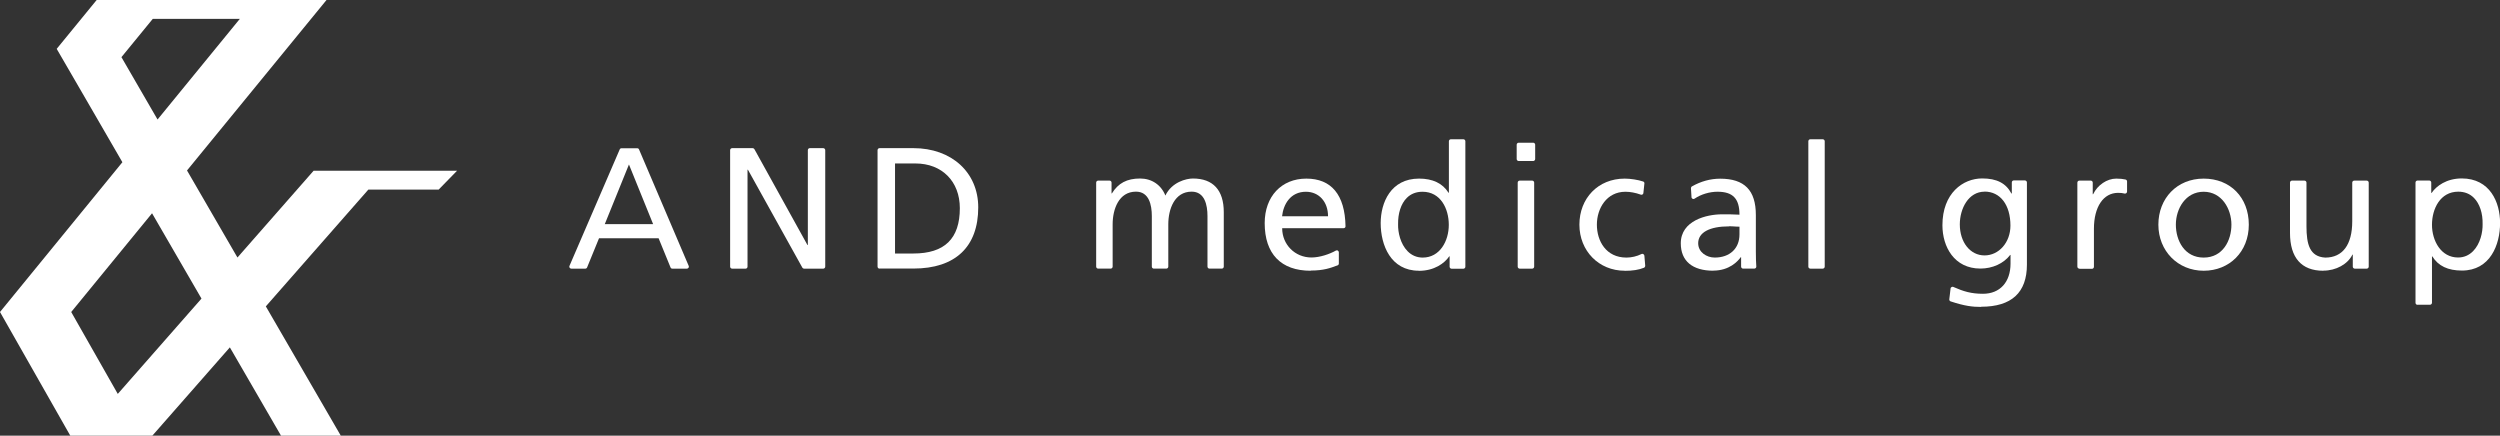
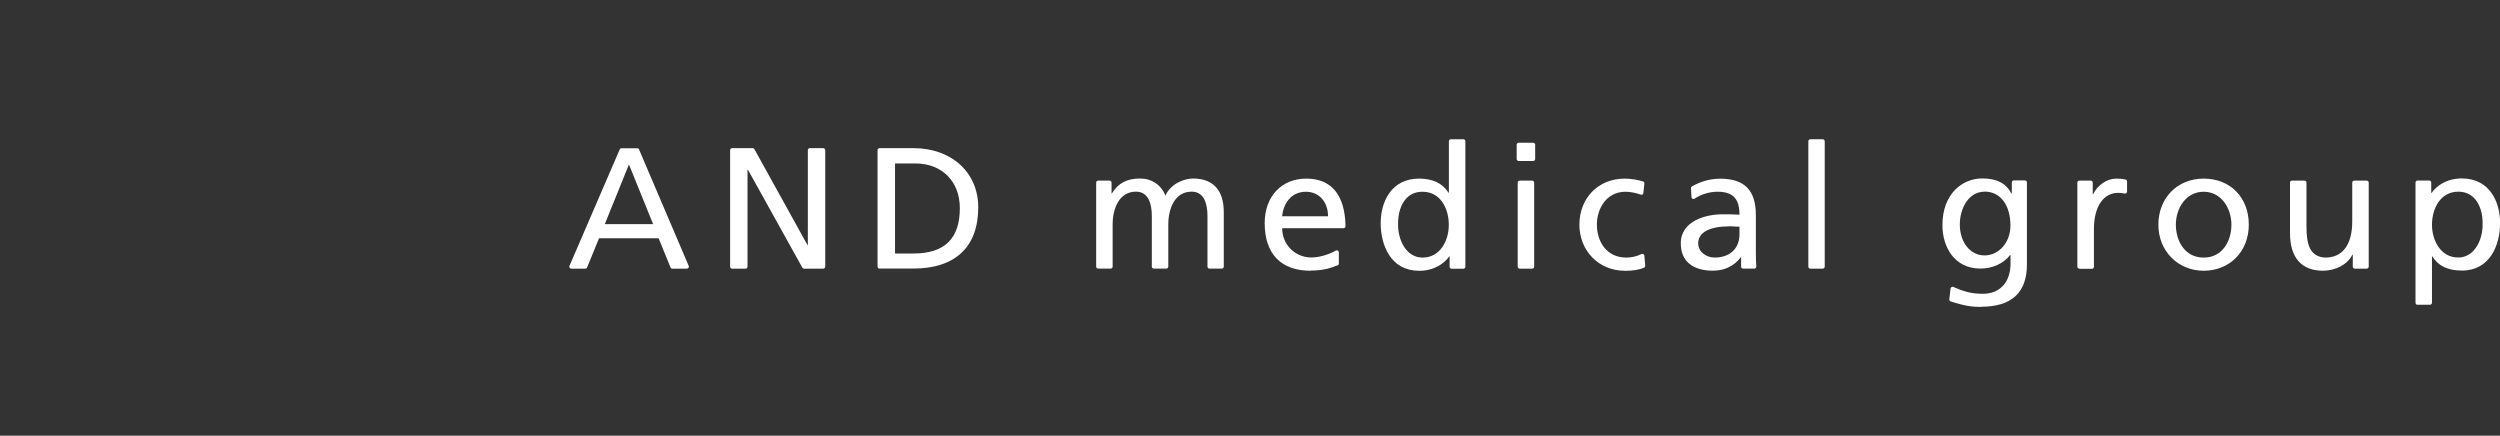
<svg xmlns="http://www.w3.org/2000/svg" width="241" height="42" viewBox="0 0 241 42" fill="none">
  <rect x="0" y="0" width="241" height="42" fill="#333333" stroke="none" />
  <g clip-path="url(#clip0_216_4016)">
    <path d="M64.814 25.898C64.734 25.898 64.664 25.854 64.637 25.776L63.49 22.97H57.745L56.598 25.776C56.572 25.846 56.501 25.898 56.422 25.898H55.072C55.01 25.898 54.948 25.863 54.913 25.811C54.878 25.758 54.869 25.688 54.895 25.636L59.74 14.404C59.766 14.334 59.837 14.29 59.916 14.29H61.425C61.505 14.29 61.575 14.334 61.602 14.404L66.393 25.636C66.42 25.697 66.411 25.758 66.376 25.811C66.34 25.863 66.279 25.898 66.217 25.898H64.805H64.814ZM58.293 21.606H62.961L60.631 15.855L58.301 21.606H58.293Z" fill="white" />
    <path d="M77.514 25.898C77.444 25.898 77.382 25.863 77.347 25.802L72.096 16.353C72.096 16.353 72.061 16.362 72.061 16.37V25.706C72.061 25.811 71.982 25.898 71.876 25.898H70.579C70.473 25.898 70.384 25.811 70.384 25.706V14.473C70.384 14.369 70.473 14.281 70.579 14.281H72.555C72.626 14.281 72.688 14.316 72.723 14.377L77.841 23.625C77.841 23.625 77.876 23.616 77.876 23.608V14.473C77.876 14.369 77.956 14.281 78.061 14.281H79.359C79.465 14.281 79.553 14.369 79.553 14.473V25.706C79.553 25.811 79.465 25.898 79.359 25.898H77.514Z" fill="white" />
    <path d="M84.79 25.898C84.684 25.898 84.596 25.811 84.596 25.706V14.473C84.596 14.369 84.684 14.281 84.79 14.281H88.055C91.734 14.281 94.302 16.624 94.302 19.989C94.302 23.8 92.087 25.889 88.055 25.889H84.79V25.898ZM86.281 24.438H88.046C91.064 24.438 92.528 23.005 92.528 20.068C92.528 17.489 90.808 15.758 88.249 15.758H86.281V24.438Z" fill="white" />
    <path d="M116.595 25.896C116.489 25.896 116.401 25.809 116.401 25.704V20.835C116.401 19.76 116.136 18.475 114.874 18.475C113.216 18.475 112.624 20.171 112.624 21.622V25.704C112.624 25.809 112.536 25.896 112.43 25.896H111.23C111.124 25.896 111.036 25.809 111.036 25.704V20.835C111.036 19.76 110.771 18.475 109.509 18.475C107.85 18.475 107.259 20.171 107.259 21.622V25.704C107.259 25.809 107.171 25.896 107.065 25.896H105.865C105.759 25.896 105.671 25.809 105.671 25.704V17.601C105.671 17.497 105.759 17.409 105.865 17.409H106.959C107.065 17.409 107.153 17.497 107.153 17.601V18.642H107.189C107.797 17.654 108.636 17.208 109.906 17.208C111.027 17.208 111.936 17.82 112.342 18.851C112.968 17.549 114.354 17.208 114.998 17.208C116.939 17.208 117.972 18.327 117.972 20.451V25.704C117.972 25.809 117.884 25.896 117.778 25.896H116.578H116.595Z" fill="white" />
    <path d="M126.346 26.099C123.487 26.099 121.916 24.473 121.916 21.51C121.916 18.94 123.531 17.218 125.931 17.218C128.331 17.218 129.655 18.765 129.708 21.816C129.708 21.868 129.69 21.912 129.655 21.947C129.62 21.982 129.567 21.999 129.523 21.999H123.602C123.602 23.581 124.837 24.822 126.425 24.822C127.237 24.822 128.19 24.49 128.773 24.158C128.799 24.141 128.834 24.132 128.87 24.132C128.905 24.132 128.931 24.132 128.967 24.158C129.029 24.193 129.064 24.254 129.064 24.324V25.408C129.064 25.487 129.011 25.557 128.94 25.583L128.834 25.618C128.278 25.828 127.599 26.081 126.364 26.081L126.346 26.099ZM125.896 18.485C124.387 18.485 123.716 19.709 123.593 20.845H128.023C128.023 19.455 127.149 18.485 125.887 18.485H125.896Z" fill="white" />
    <path d="M136.778 26.098C134.06 26.098 133.098 23.625 133.098 21.509C133.098 19.534 134.069 17.217 136.796 17.217C138.111 17.217 139.072 17.672 139.637 18.581H139.673V13.616C139.673 13.511 139.761 13.424 139.867 13.424H141.067C141.173 13.424 141.261 13.511 141.261 13.616V25.713C141.261 25.818 141.173 25.906 141.067 25.906H139.937C139.831 25.906 139.743 25.818 139.743 25.713V24.708H139.708C139.258 25.381 138.261 26.107 136.787 26.107L136.778 26.098ZM137.131 18.485C136.513 18.485 136.002 18.686 135.605 19.088C135.057 19.639 134.757 20.565 134.775 21.623C134.757 22.375 134.987 23.502 135.693 24.219C136.09 24.621 136.584 24.831 137.149 24.831C138.799 24.831 139.664 23.24 139.664 21.675C139.664 20.111 138.87 18.485 137.131 18.485Z" fill="white" />
    <path d="M146.5 25.898C146.394 25.898 146.306 25.811 146.306 25.706V17.603C146.306 17.498 146.394 17.41 146.5 17.41H147.7C147.806 17.41 147.894 17.498 147.894 17.603V25.706C147.894 25.811 147.806 25.898 147.7 25.898H146.5ZM146.403 15.523C146.297 15.523 146.208 15.435 146.208 15.33V13.949C146.208 13.844 146.297 13.757 146.403 13.757H147.797C147.903 13.757 147.991 13.844 147.991 13.949V15.33C147.991 15.435 147.903 15.523 147.797 15.523H146.403Z" fill="white" />
    <path d="M156.622 26.099C154.134 26.099 152.254 24.193 152.254 21.658C152.254 19.123 154.045 17.218 156.622 17.218C157.169 17.218 157.91 17.331 158.396 17.497C158.484 17.524 158.537 17.611 158.519 17.698L158.422 18.608C158.422 18.669 158.387 18.721 158.334 18.747C158.307 18.765 158.272 18.774 158.237 18.774C158.219 18.774 158.193 18.774 158.175 18.765C157.672 18.581 157.152 18.485 156.693 18.485C154.884 18.485 153.939 20.085 153.939 21.658C153.939 23.232 154.822 24.831 156.79 24.831C157.275 24.831 157.796 24.709 158.237 24.49C158.263 24.473 158.29 24.473 158.325 24.473C158.36 24.473 158.387 24.473 158.422 24.499C158.475 24.534 158.51 24.586 158.519 24.648L158.599 25.618C158.599 25.696 158.555 25.775 158.484 25.81C157.99 26.011 157.39 26.107 156.631 26.107L156.622 26.099Z" fill="white" />
    <path d="M165.17 26.097C163.149 26.097 162.028 25.161 162.028 23.457C162.028 21.254 164.525 20.66 166.008 20.66C166.626 20.66 167.067 20.66 167.685 20.695C167.685 19.148 167.049 18.483 165.567 18.483C164.808 18.483 163.978 18.728 163.361 19.148C163.325 19.165 163.29 19.183 163.255 19.183C163.228 19.183 163.193 19.183 163.167 19.165C163.105 19.139 163.061 19.078 163.061 19.008L163.008 18.142C163.008 18.073 163.043 18.003 163.105 17.968C163.97 17.478 164.887 17.225 165.823 17.225C168.17 17.225 169.264 18.343 169.264 20.73V24.235C169.264 24.882 169.282 25.354 169.308 25.695C169.308 25.747 169.291 25.799 169.255 25.834C169.22 25.869 169.167 25.896 169.114 25.896H168.038C167.932 25.896 167.843 25.808 167.843 25.703V24.794H167.808C167.526 25.188 166.714 26.088 165.152 26.088L165.17 26.097ZM166.679 21.822C164.79 21.822 163.705 22.417 163.705 23.448C163.705 24.314 164.517 24.829 165.302 24.829C166.749 24.829 167.685 23.955 167.685 22.6V21.849C167.517 21.849 167.349 21.849 167.182 21.831C167.014 21.814 166.846 21.814 166.679 21.814V21.822Z" fill="white" />
    <path d="M175.709 13.424H174.518C174.411 13.424 174.324 13.51 174.324 13.616V25.705C174.324 25.811 174.411 25.897 174.518 25.897H175.709C175.816 25.897 175.903 25.811 175.903 25.705V13.616C175.903 13.51 175.816 13.424 175.709 13.424Z" fill="white" />
    <path d="M190.974 29.587C190.144 29.587 189.394 29.5 188.044 29.054C187.956 29.028 187.903 28.94 187.912 28.853L188.035 27.813C188.035 27.751 188.079 27.699 188.132 27.673C188.159 27.655 188.194 27.646 188.229 27.646C188.256 27.646 188.282 27.646 188.309 27.664C189.279 28.092 190.021 28.32 191.159 28.32C192.791 28.32 193.815 27.201 193.815 25.409V24.578H193.78C193.153 25.4 192.077 25.89 190.912 25.89C188.388 25.89 187.25 23.792 187.25 21.712C187.25 18.617 189.235 17.201 191.08 17.201C192.491 17.201 193.383 17.664 193.903 18.661C193.912 18.661 193.939 18.652 193.939 18.643V17.586C193.939 17.481 194.018 17.393 194.124 17.393H195.201C195.306 17.393 195.395 17.481 195.395 17.586V25.514C195.395 28.206 193.912 29.57 190.982 29.57L190.974 29.587ZM191.309 18.477C189.765 18.477 188.926 20.103 188.926 21.633C188.926 23.363 189.932 24.622 191.309 24.622C192.686 24.622 193.806 23.381 193.806 21.746C193.806 19.753 192.827 18.469 191.309 18.469V18.477Z" fill="white" />
    <path d="M200.452 25.898C200.346 25.898 200.258 25.81 200.258 25.705V17.602C200.258 17.497 200.346 17.41 200.452 17.41H201.546C201.652 17.41 201.74 17.497 201.74 17.602V18.73C201.74 18.73 201.775 18.73 201.784 18.712C202.199 17.838 203.117 17.218 204.008 17.218C204.414 17.218 204.652 17.253 204.899 17.305C204.987 17.323 205.049 17.401 205.049 17.489V18.468C205.049 18.529 205.023 18.581 204.979 18.616C204.943 18.642 204.908 18.66 204.864 18.66C204.846 18.66 204.829 18.66 204.82 18.66C204.626 18.608 204.414 18.59 204.184 18.59C202.764 18.59 201.855 19.945 201.855 22.052V25.723C201.855 25.828 201.767 25.915 201.661 25.915H200.461L200.452 25.898Z" fill="white" />
    <path d="M212.435 26.099C209.947 26.099 208.067 24.193 208.067 21.658C208.067 19.123 209.858 17.218 212.435 17.218C215.012 17.218 216.785 19.045 216.785 21.658C216.785 24.272 214.915 26.099 212.435 26.099ZM212.435 18.485C210.688 18.485 209.753 20.12 209.753 21.658C209.753 23.197 210.591 24.831 212.435 24.831C214.279 24.831 215.109 23.188 215.109 21.658C215.109 20.128 214.173 18.485 212.435 18.485Z" fill="white" />
    <path d="M223.959 26.1C221.859 26.1 220.756 24.841 220.756 22.455V17.603C220.756 17.498 220.844 17.411 220.95 17.411H222.15C222.256 17.411 222.344 17.498 222.344 17.603V21.808C222.344 23.556 222.653 24.745 224.153 24.832C225.83 24.832 226.756 23.591 226.756 21.336V17.603C226.756 17.498 226.844 17.411 226.95 17.411H228.15C228.256 17.411 228.345 17.498 228.345 17.603V25.706C228.345 25.811 228.256 25.898 228.15 25.898H227.003C226.897 25.898 226.809 25.811 226.809 25.706V24.544H226.774C226.324 25.47 225.194 26.091 223.968 26.091L223.959 26.1Z" fill="white" />
-     <path d="M233.049 29.386C232.943 29.386 232.855 29.299 232.855 29.194V17.595C232.855 17.49 232.943 17.402 233.049 17.402H234.178C234.284 17.402 234.373 17.49 234.373 17.595V18.6H234.408C234.858 17.927 235.855 17.201 237.311 17.201C240.038 17.201 241.008 19.509 241.008 21.493C241.008 23.608 240.047 26.082 237.329 26.082C235.979 26.082 235.043 25.636 234.478 24.718H234.443V29.185C234.443 29.29 234.355 29.377 234.249 29.377H233.049V29.386ZM236.976 18.477C235.237 18.477 234.443 20.129 234.443 21.668C234.443 23.206 235.308 24.823 236.958 24.823C237.523 24.823 238.008 24.613 238.405 24.211C239.111 23.495 239.341 22.367 239.323 21.615C239.349 20.558 239.041 19.64 238.493 19.081C238.096 18.678 237.585 18.477 236.976 18.477Z" fill="white" />
-     <path d="M42.286 18.277L44.06 16.459H30.232L22.89 24.824L18.028 16.433L31.476 0H24.602H16.21H9.318L5.471 4.703V4.72L8.321 9.632L11.798 15.637L0 30.077L6.777 42H14.684L22.158 33.486L27.091 42H32.853L25.626 29.535L35.509 18.277H42.277H42.286ZM11.701 5.516L14.728 1.818H23.12L15.187 11.521L11.71 5.516H11.701ZM11.357 37.979L6.865 30.077L14.657 20.559L19.422 28.784L11.348 37.979H11.357Z" fill="white" />
+     <path d="M233.049 29.386C232.943 29.386 232.855 29.299 232.855 29.194V17.595C232.855 17.49 232.943 17.402 233.049 17.402H234.178C234.284 17.402 234.373 17.49 234.373 17.595V18.6H234.408C234.858 17.927 235.855 17.201 237.311 17.201C240.038 17.201 241.008 19.509 241.008 21.493C241.008 23.608 240.047 26.082 237.329 26.082C235.979 26.082 235.043 25.636 234.478 24.718H234.443V29.185C234.443 29.29 234.355 29.377 234.249 29.377H233.049ZM236.976 18.477C235.237 18.477 234.443 20.129 234.443 21.668C234.443 23.206 235.308 24.823 236.958 24.823C237.523 24.823 238.008 24.613 238.405 24.211C239.111 23.495 239.341 22.367 239.323 21.615C239.349 20.558 239.041 19.64 238.493 19.081C238.096 18.678 237.585 18.477 236.976 18.477Z" fill="white" />
  </g>
  <defs>
    <clipPath id="clip0_216_4016">
      <rect width="241" height="42" fill="white" />
    </clipPath>
  </defs>
</svg>